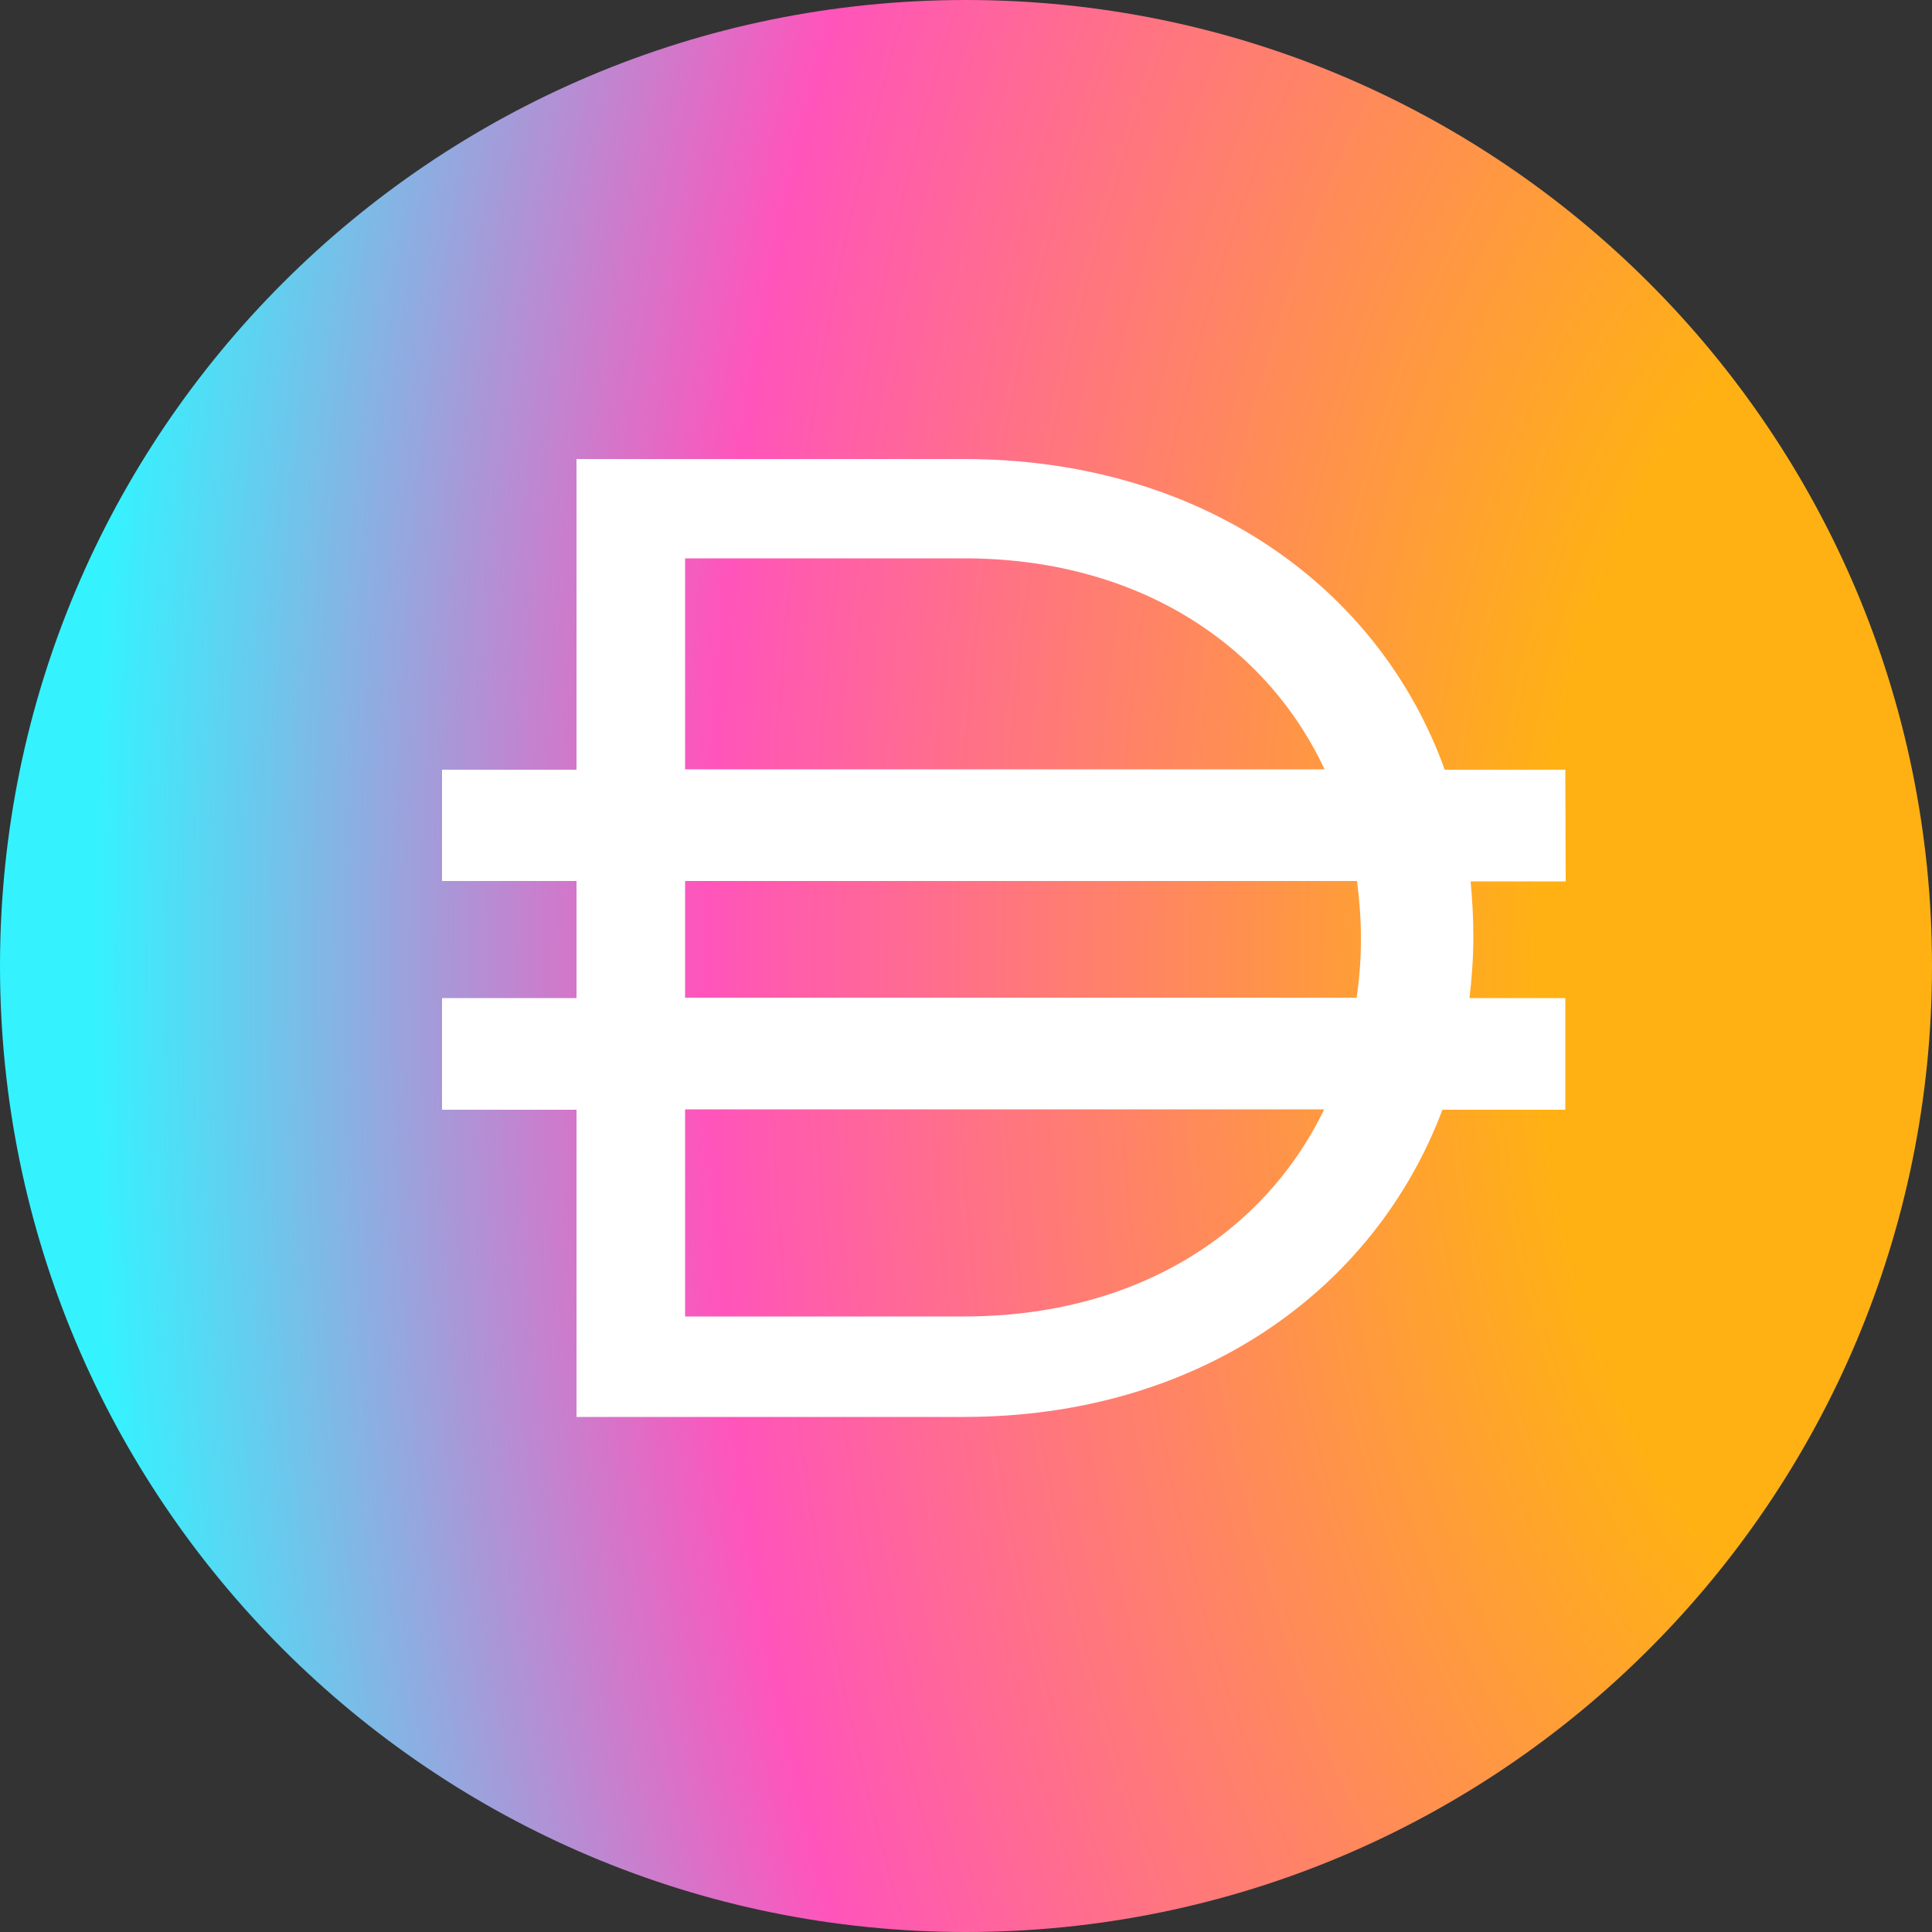
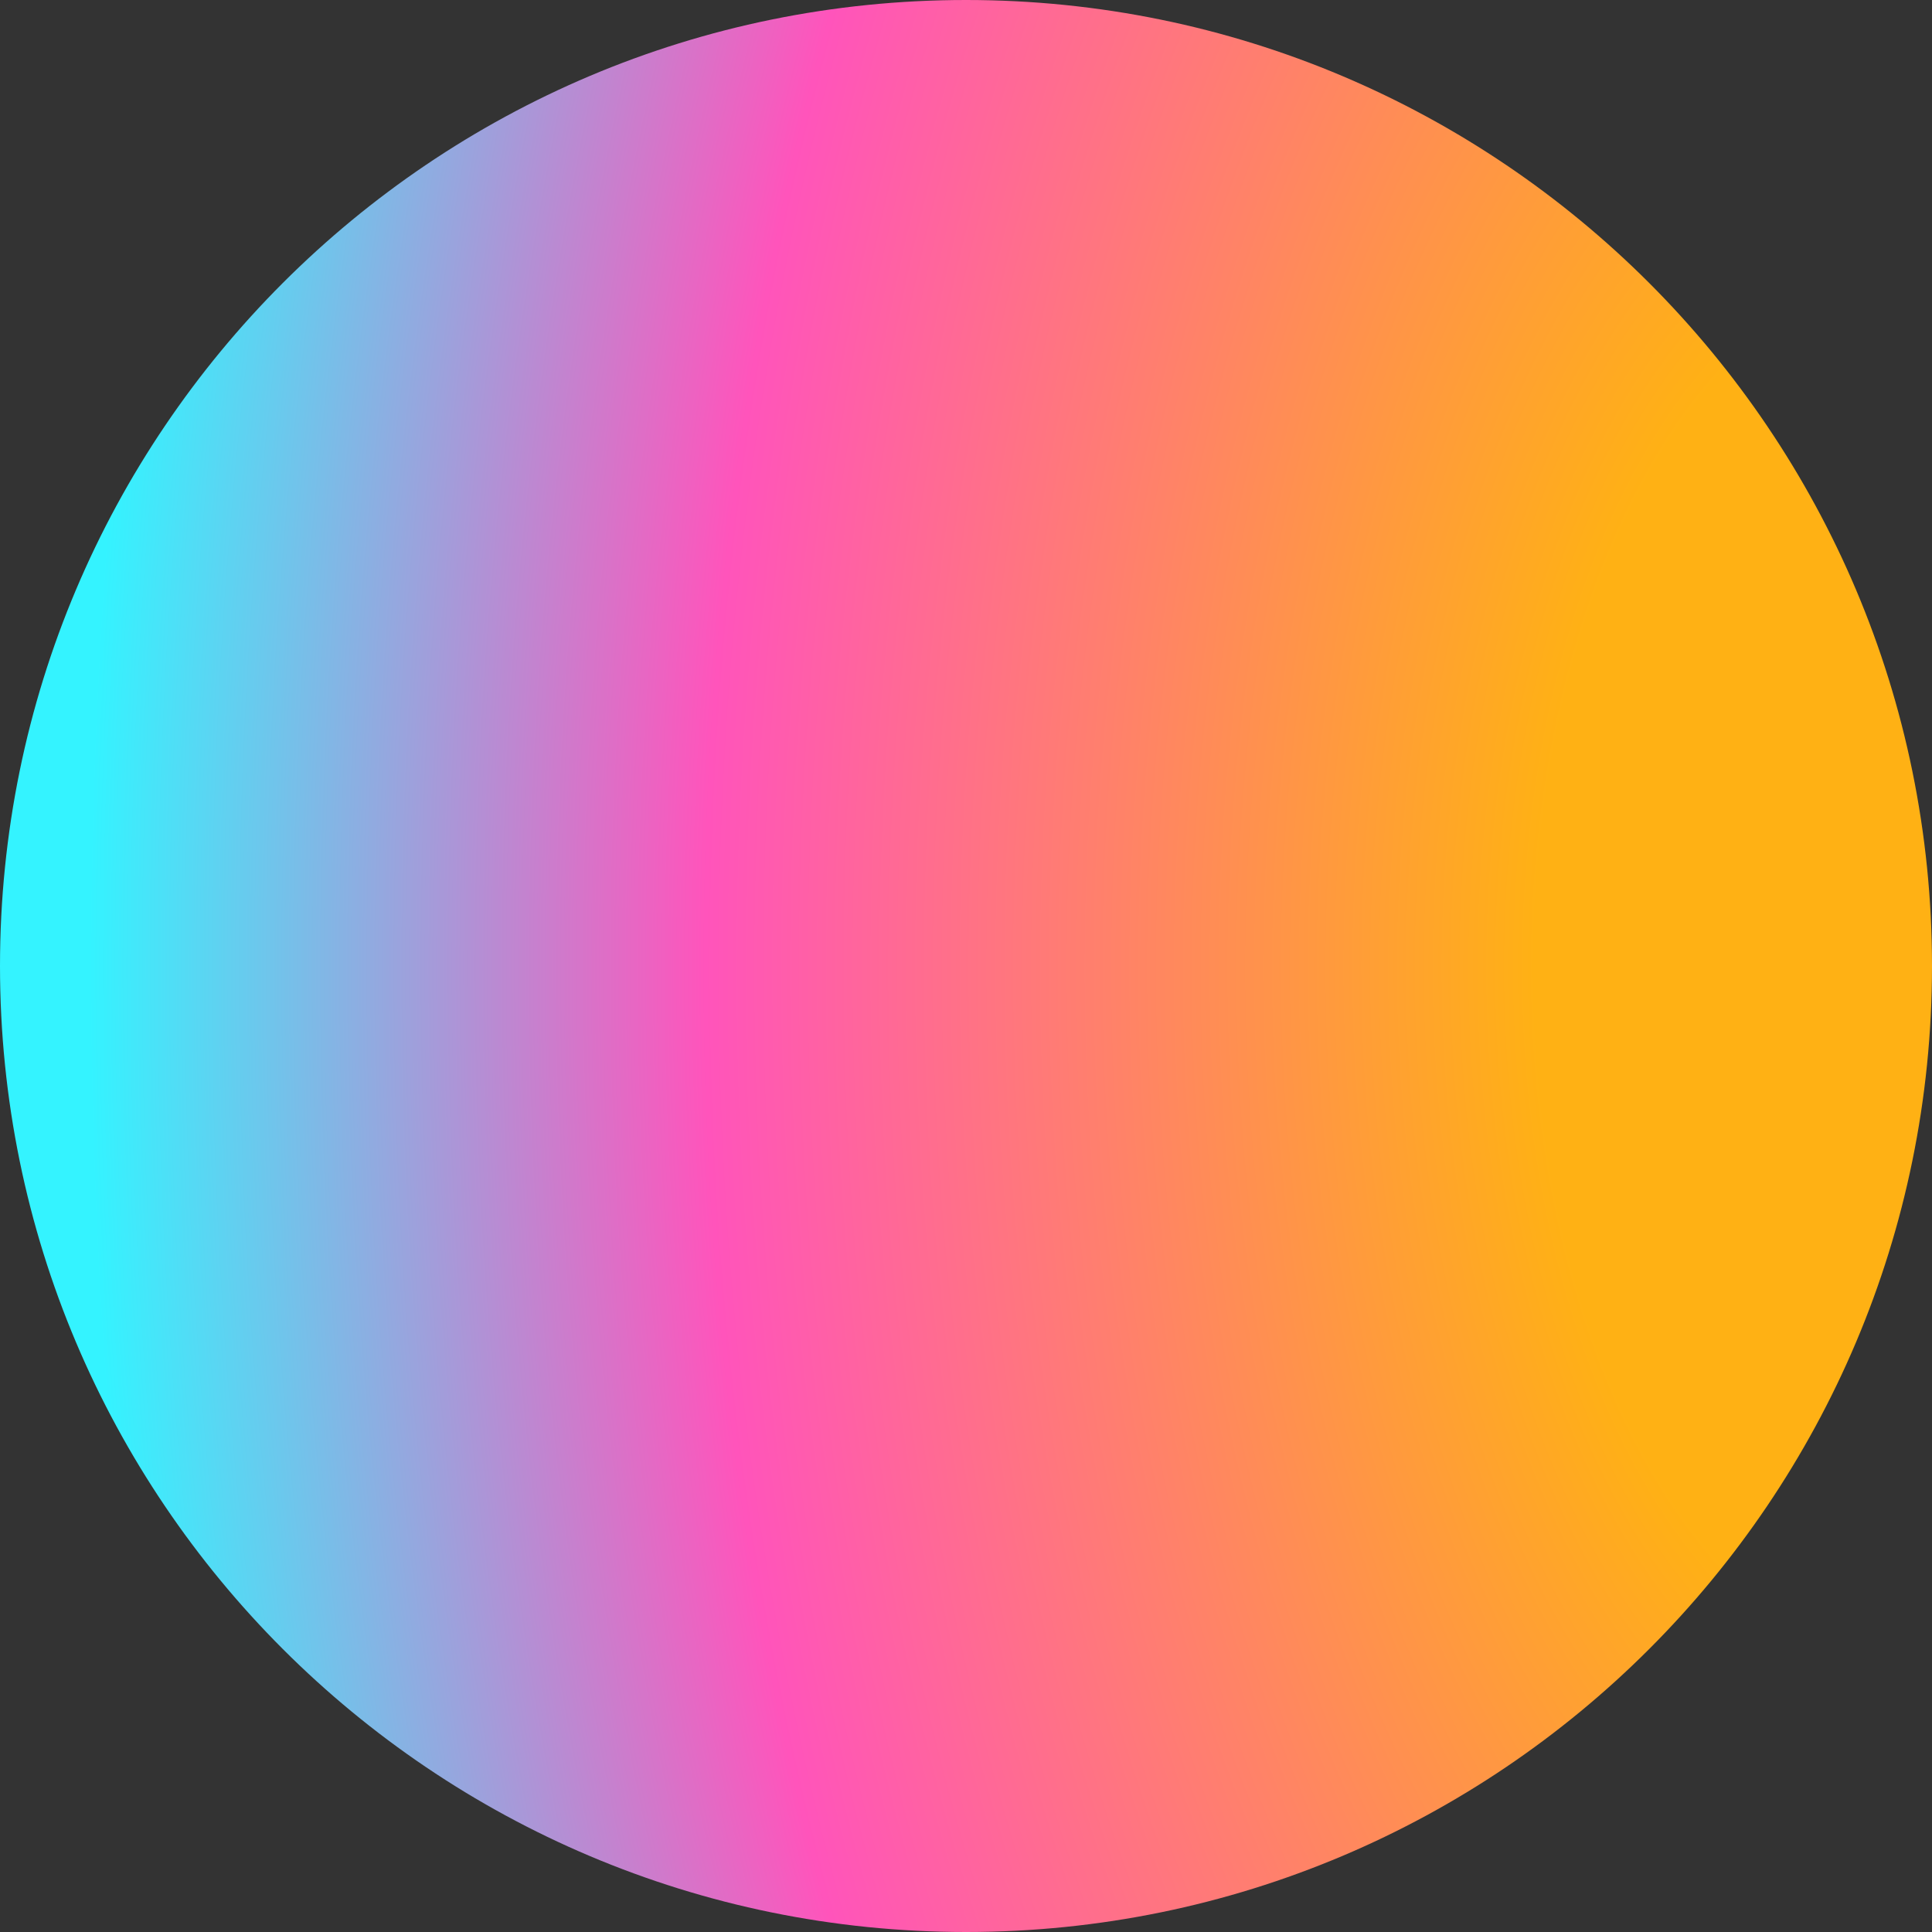
<svg xmlns="http://www.w3.org/2000/svg" version="1.1" id="Layer_1" x="0px" y="0px" viewBox="0 0 500 500" style="enable-background:new 0 0 500 500;" xml:space="preserve">
  <rect x="0" y="0" width="500" height="500" fill="#333333" stroke="none" />
  <style type="text/css">
	.st0{fill-rule:evenodd;clip-rule:evenodd;fill:url(#SVGID_1_);}
	.st1{fill:#FFFFFF;}
</style>
  <radialGradient id="SVGID_1_" cx="-59.675" cy="676.591" r="12.501" gradientTransform="matrix(-40 0 0 70.339 -1887 -47340.426)" gradientUnits="userSpaceOnUse">
    <stop offset="0.205" style="stop-color:#FFB114" />
    <stop offset="0.635" style="stop-color:#FF54BB" />
    <stop offset="0.954" style="stop-color:#34F3FF" />
  </radialGradient>
  <path class="st0" d="M250,500c138.1,0,250-111.9,250-250S388.1,0,250,0S0,111.9,0,250S111.9,500,250,500z" />
-   <path class="st1" d="M405.1,199.2h-31.2c-17.2-47.7-63.4-80.4-124.4-80.4H149.2v80.4h-34.8V228h34.8v30.3h-34.8v28.9h34.8v79.5  h100.3c60.3,0,106.1-32.5,123.8-79.5h31.8v-28.9h-24.8c0.6-5.1,1-10.4,1-15.6V242c0-4.7-0.3-9.4-0.7-13.9h24.6L405.1,199.2  L405.1,199.2z M177.3,144.5h72.2c44.7,0,78,22,93.3,54.6H177.3V144.5z M249.5,340.7h-72.2v-53.6h165.4  C327.2,319.2,294,340.7,249.5,340.7z M352.2,243.3c0,5.1-0.4,10.1-1.1,14.9H177.3V228h173.9c0.6,4.7,1,9.7,1,14.7V243.3z" />
</svg>